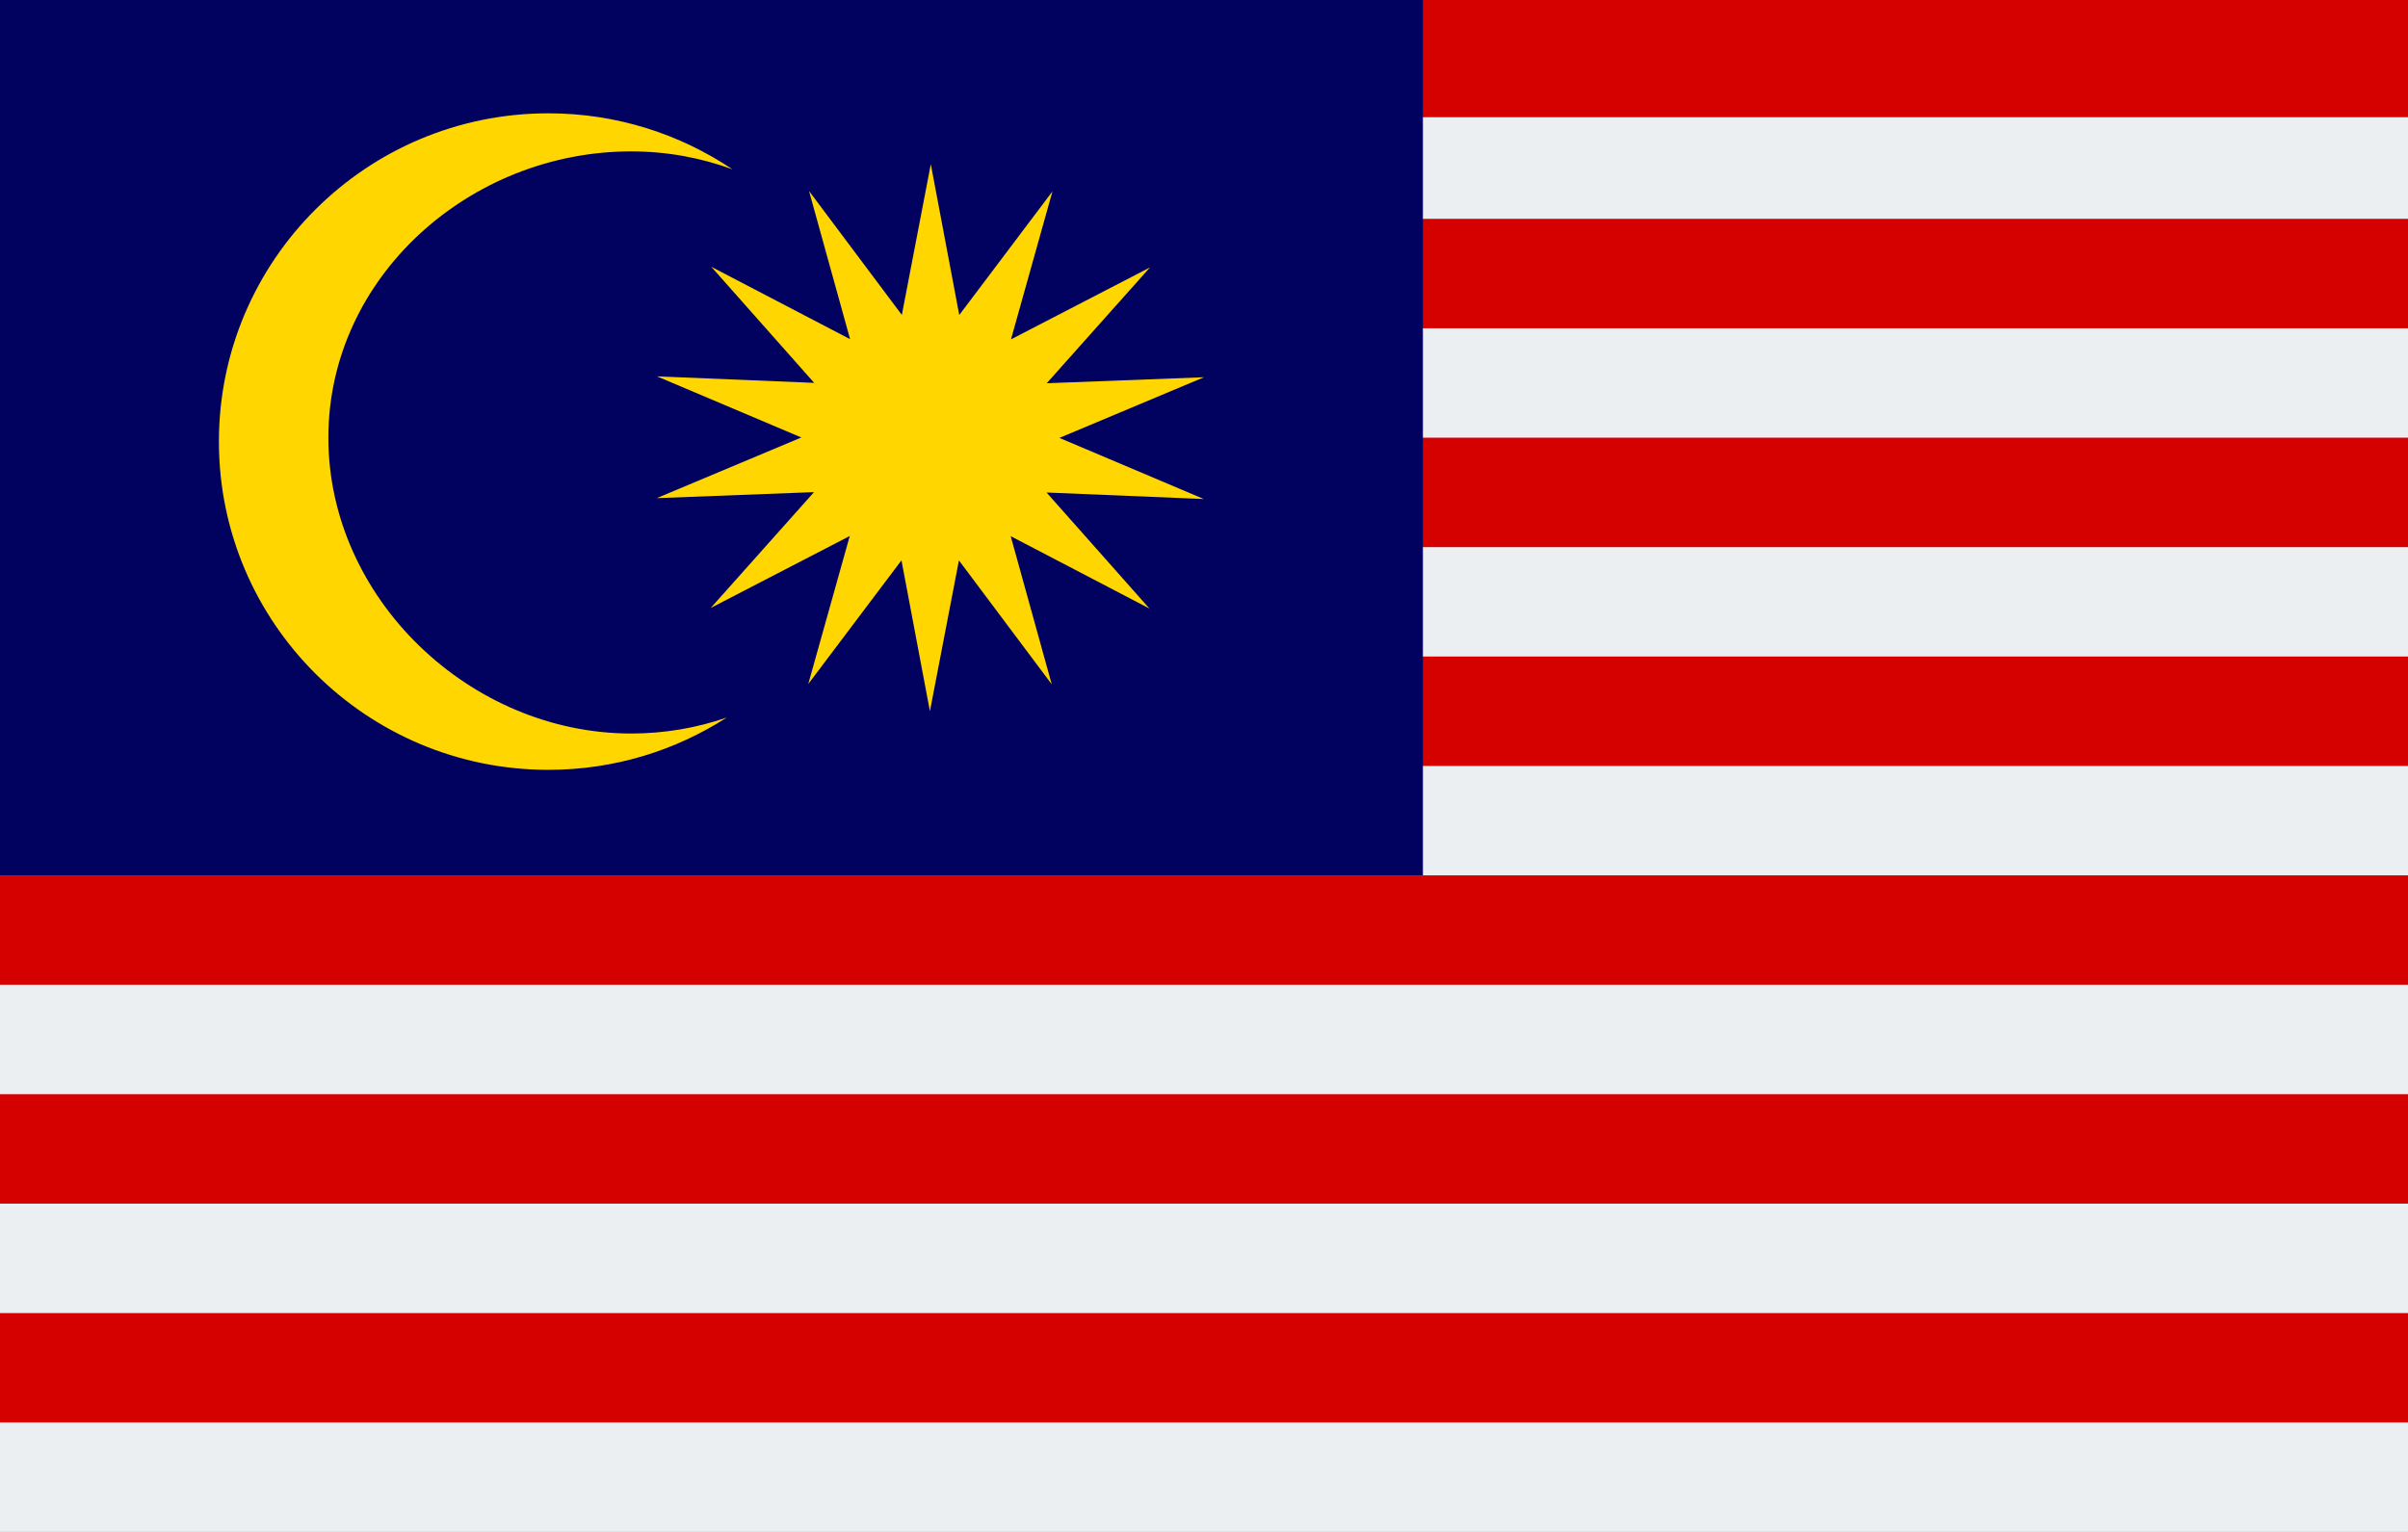
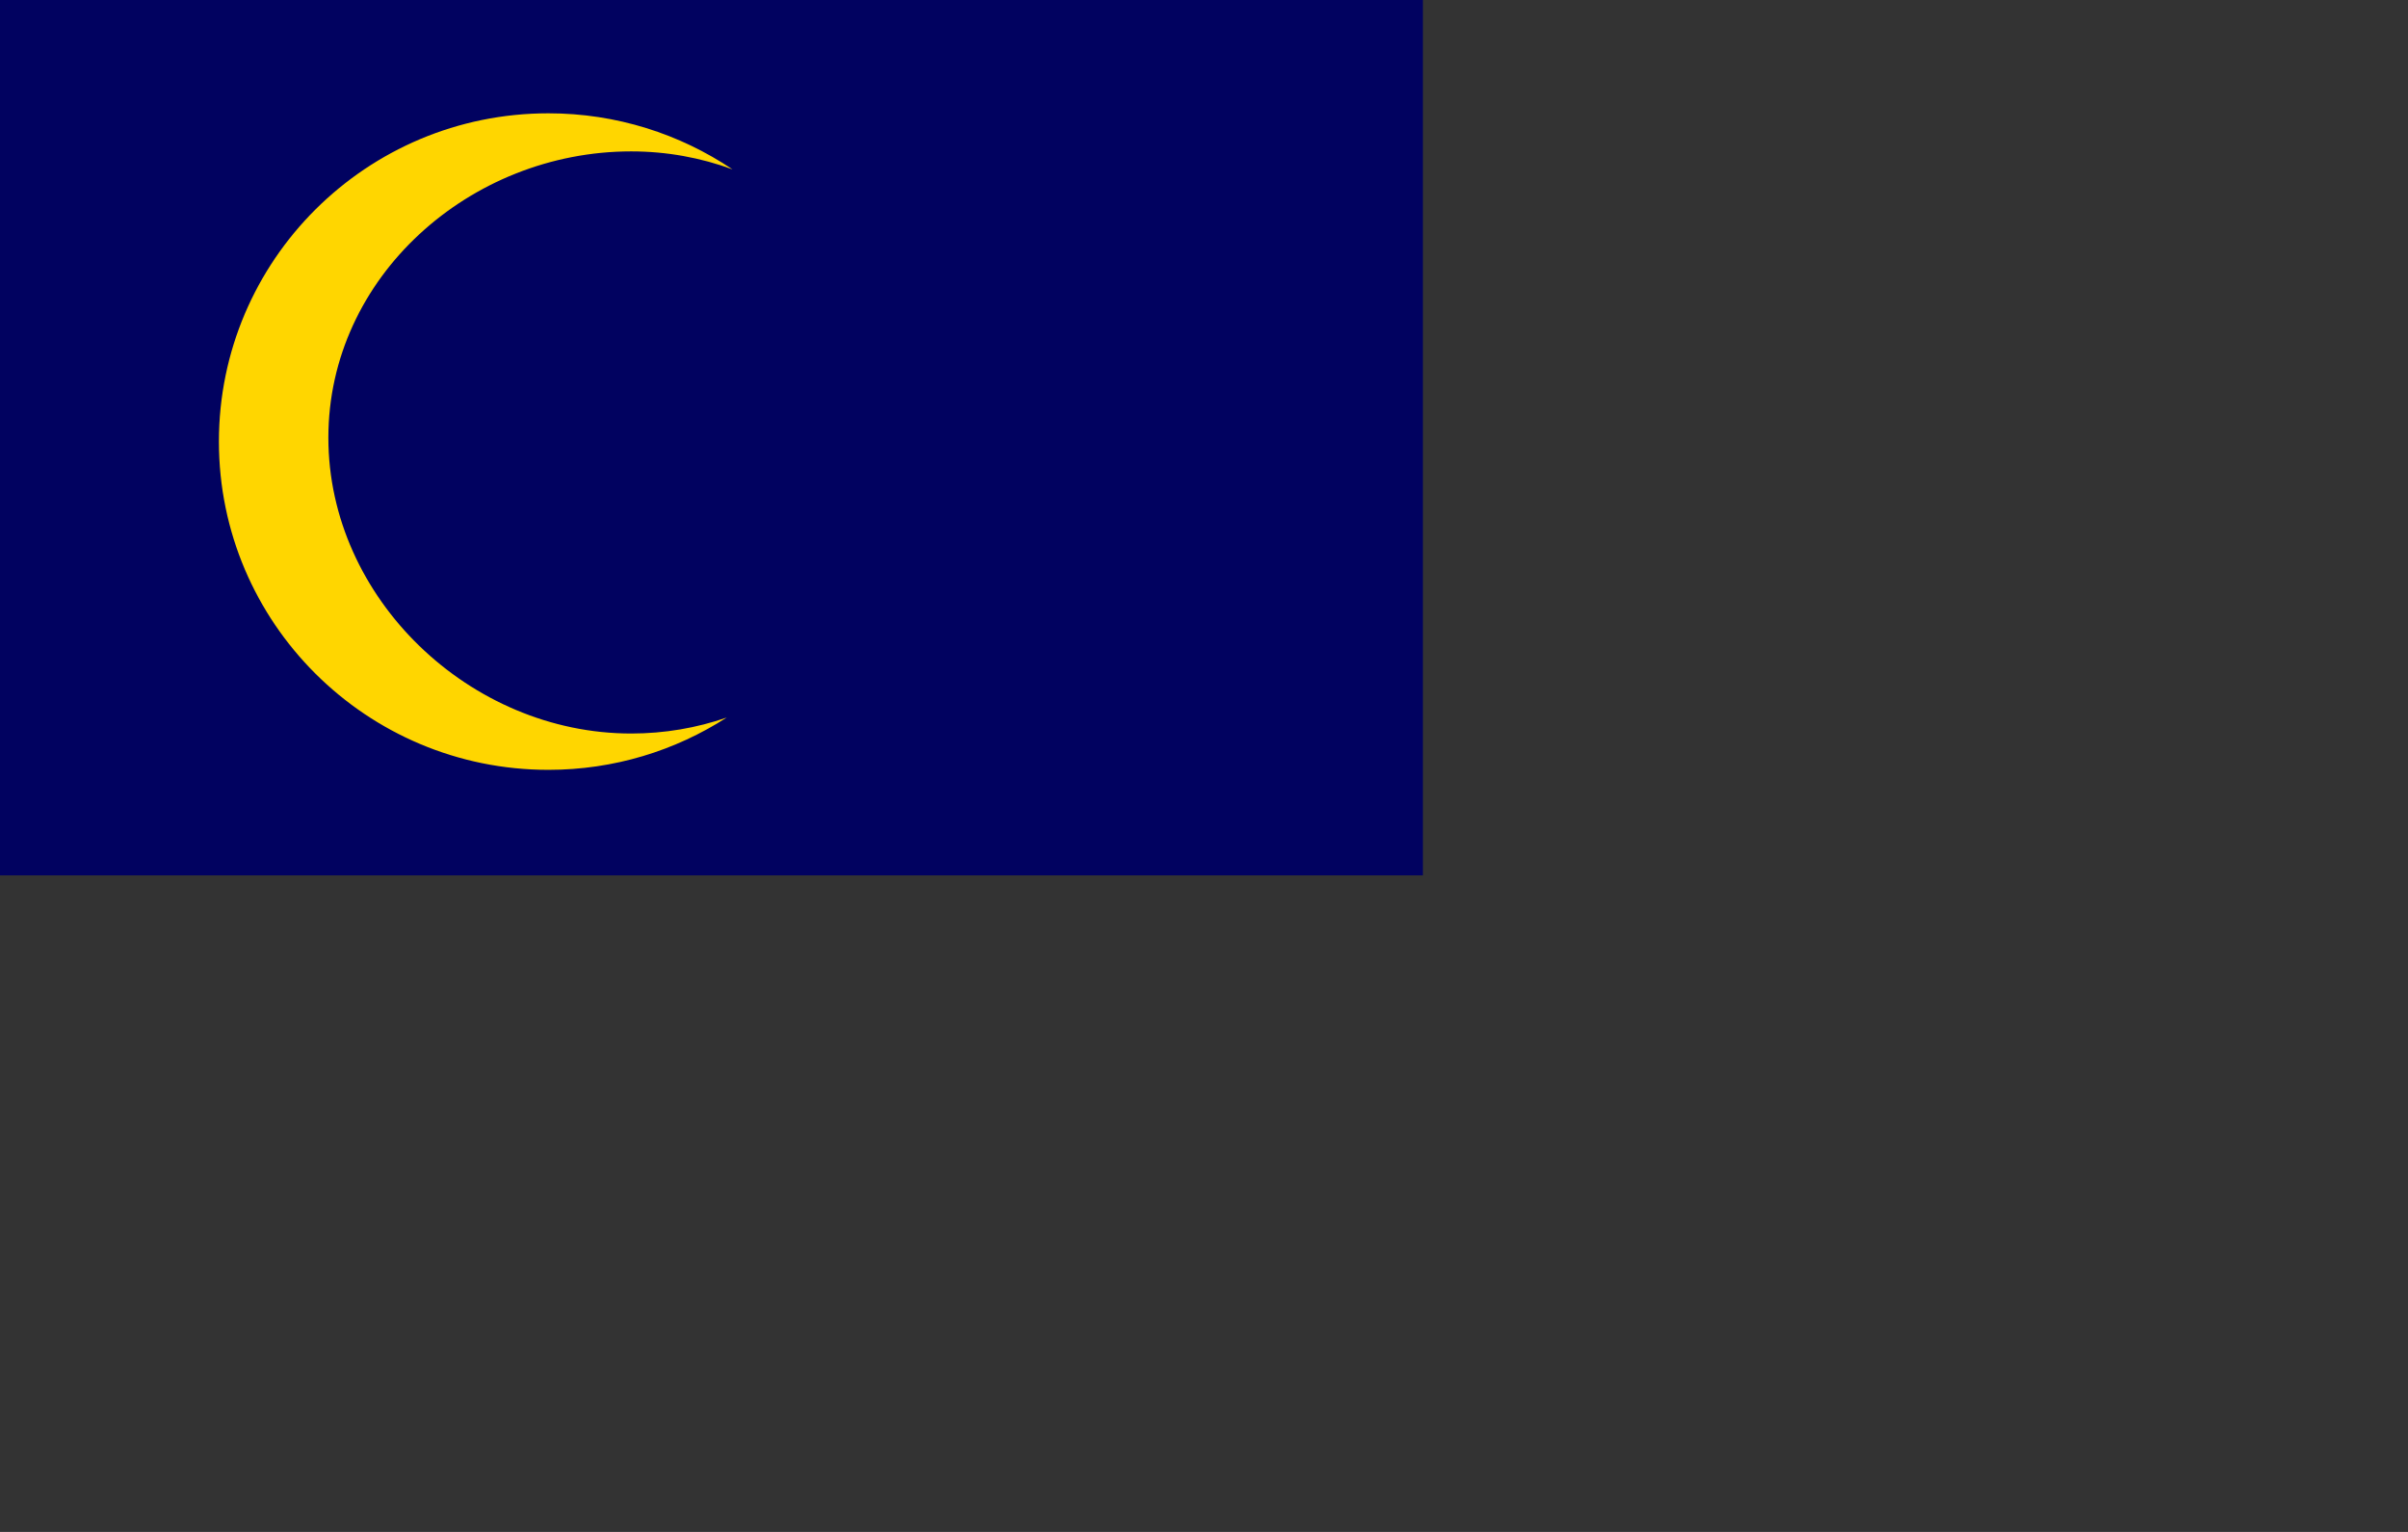
<svg xmlns="http://www.w3.org/2000/svg" fill="#000000" height="28" preserveAspectRatio="xMidYMid meet" version="1" viewBox="2.0 10.0 44.0 28.0" width="44" zoomAndPan="magnify">
  <rect x="2.0" y="10.0" width="44.0" height="28.0" fill="#333333" stroke="none" />
  <g id="change1_1">
-     <path d="M2 10H46V37H2z" fill="#d50000" />
-   </g>
+     </g>
  <g id="change2_1">
-     <path d="M2 36H46V38H2zM2 32H46V34H2zM2 28H46V30H2zM2 24H46V26H2zM2 20H46V22H2zM2 16H46V18H2zM2 12.143H46V14H2z" fill="#eceff1" />
-   </g>
+     </g>
  <g id="change3_1">
    <path d="M2 10H28V26H2z" fill="#010260" />
  </g>
  <g id="change4_1">
    <path d="M12.02,12.071c-3.323,0-6.02,2.688-6.02,6s2.697,6,6.02,6 c1.201,0,2.319-0.351,3.259-0.956c-0.547,0.189-1.134,0.292-1.745,0.292C10.587,23.408,8,20.937,8,18s2.587-5.233,5.533-5.233 c0.651,0,1.275,0.116,1.852,0.329C14.424,12.45,13.266,12.071,12.02,12.071z" fill="#ffd600" />
  </g>
  <g id="change4_2">
-     <path d="M23.003,21.123L20.468,19.8l0.75,2.708l-1.696-2.265L18.992,23l-0.52-2.758 l-1.703,2.26l0.758-2.705l-2.54,1.315l1.887-2.117L14,19.105l2.642-1.109l-2.638-1.117l2.873,0.119l-1.88-2.122l2.536,1.323 l-0.75-2.708l1.696,2.265L19.008,13l0.52,2.758l1.703-2.26l-0.758,2.705l2.54-1.315l-1.887,2.117L24,16.895l-2.642,1.109 l2.638,1.117l-2.873-0.119L23.003,21.123z" fill="#ffd600" />
-   </g>
+     </g>
</svg>